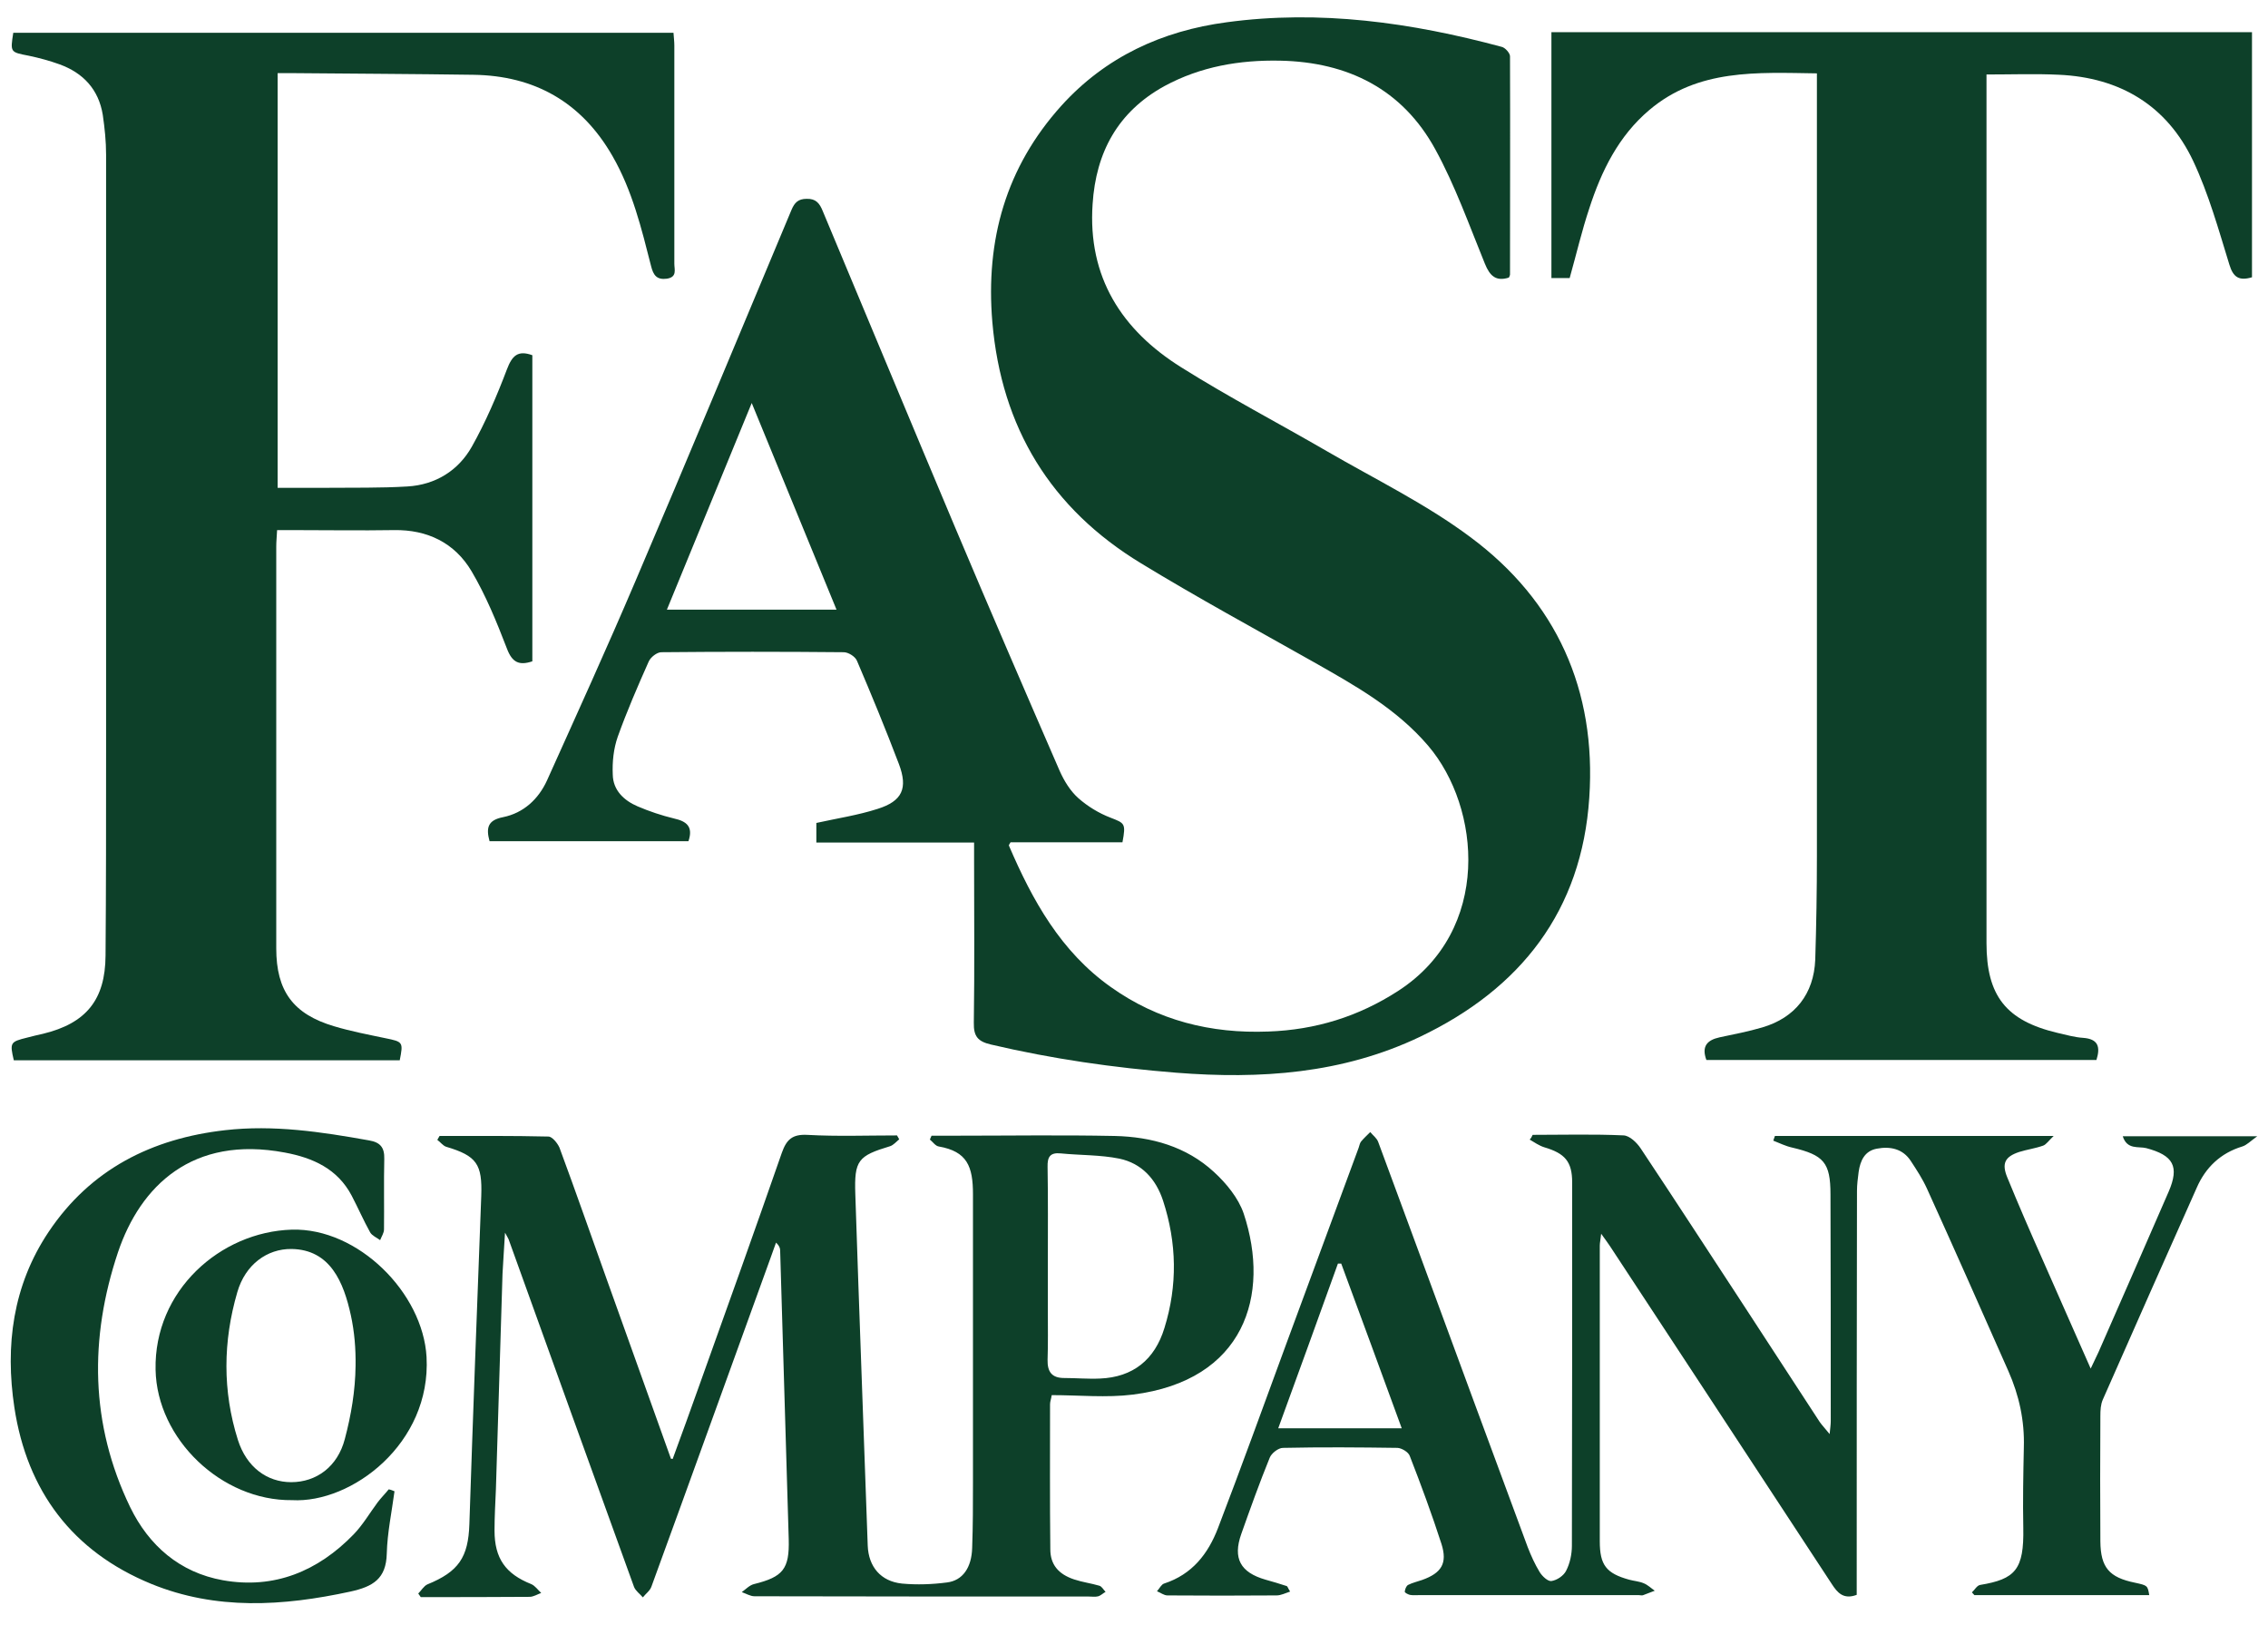
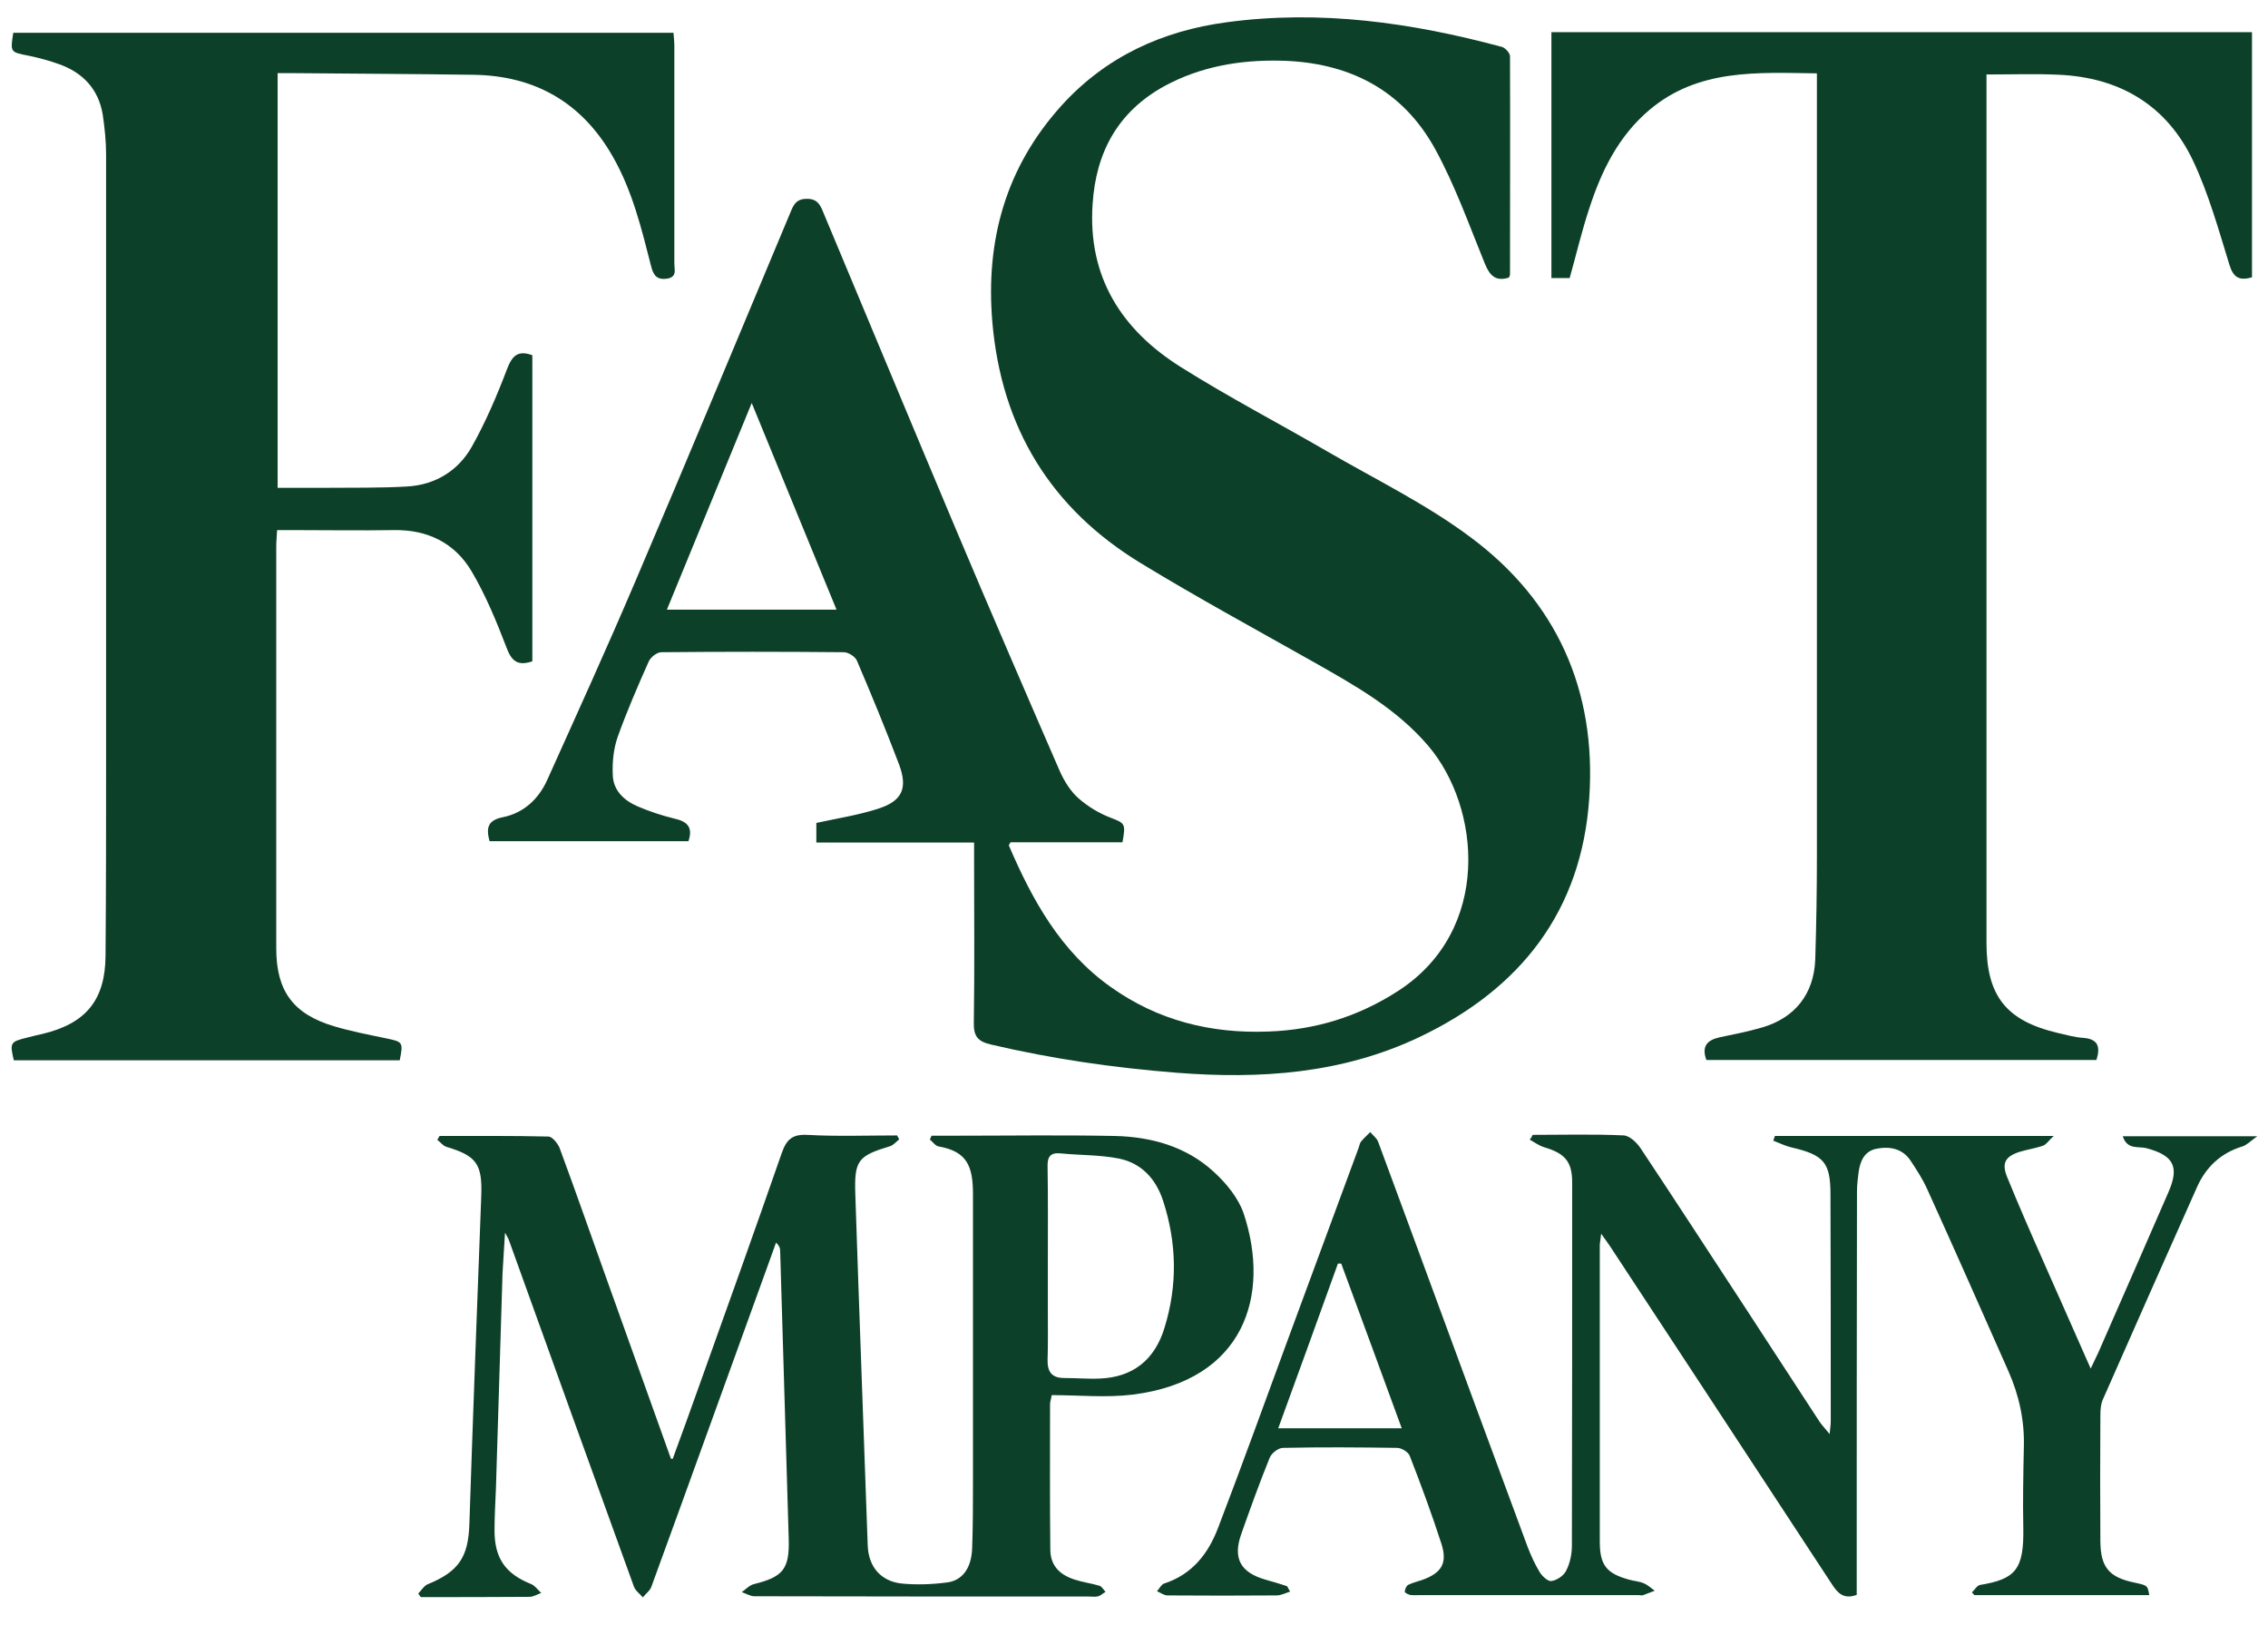
<svg xmlns="http://www.w3.org/2000/svg" width="67" height="48" viewBox="0 0 67 48" fill="none">
  <g id="FastCo">
    <path id="Vector" d="M33.159 24.879C32.041 24.879 30.939 24.879 29.853 24.879C29.829 24.928 29.796 24.961 29.805 24.977C30.498 26.593 31.339 28.111 32.816 29.155C34.203 30.143 35.77 30.535 37.468 30.469C38.863 30.42 40.128 30.029 41.303 29.27C44.078 27.474 43.743 23.851 42.193 22.031C41.254 20.929 40.022 20.244 38.798 19.55C37.092 18.587 35.378 17.657 33.705 16.637C31.045 15.021 29.584 12.638 29.315 9.512C29.111 7.089 29.715 4.942 31.355 3.122C32.661 1.678 34.334 0.911 36.235 0.658C38.994 0.283 41.695 0.666 44.363 1.384C44.469 1.409 44.608 1.572 44.608 1.662C44.616 3.808 44.608 5.962 44.608 8.109C44.608 8.133 44.592 8.158 44.575 8.199C44.192 8.321 44.012 8.15 43.866 7.79C43.4 6.648 42.984 5.473 42.397 4.404C41.425 2.633 39.818 1.833 37.818 1.792C36.619 1.768 35.468 1.964 34.399 2.543C33.02 3.302 32.375 4.502 32.277 6.028C32.13 8.182 33.134 9.749 34.897 10.851C36.3 11.732 37.769 12.499 39.206 13.332C40.626 14.156 42.119 14.882 43.433 15.862C45.987 17.755 47.162 20.391 46.95 23.557C46.73 26.903 44.926 29.204 41.948 30.625C39.655 31.718 37.231 31.881 34.742 31.685C32.897 31.538 31.078 31.277 29.274 30.853C28.89 30.763 28.76 30.616 28.768 30.208C28.792 28.601 28.776 27.001 28.776 25.393C28.776 25.247 28.776 25.1 28.776 24.887C27.209 24.887 25.675 24.887 24.116 24.887C24.116 24.643 24.116 24.463 24.116 24.308C24.745 24.169 25.349 24.079 25.928 23.892C26.654 23.663 26.826 23.288 26.556 22.57C26.165 21.541 25.748 20.529 25.316 19.518C25.267 19.395 25.063 19.265 24.924 19.265C23.129 19.248 21.334 19.248 19.538 19.265C19.407 19.265 19.22 19.412 19.163 19.542C18.836 20.277 18.518 21.011 18.249 21.762C18.126 22.113 18.085 22.505 18.102 22.88C18.11 23.345 18.436 23.647 18.836 23.818C19.179 23.965 19.546 24.088 19.914 24.177C20.281 24.259 20.485 24.414 20.338 24.847C18.387 24.847 16.429 24.847 14.462 24.847C14.356 24.455 14.405 24.226 14.862 24.137C15.466 24.014 15.907 23.606 16.16 23.051C17.041 21.093 17.93 19.142 18.771 17.167C20.33 13.519 21.848 9.855 23.382 6.199C23.472 5.987 23.578 5.873 23.831 5.873C24.108 5.865 24.214 6.011 24.304 6.232C25.61 9.349 26.907 12.475 28.221 15.592C29.233 17.991 30.27 20.391 31.306 22.774C31.437 23.067 31.616 23.361 31.853 23.573C32.13 23.818 32.465 24.022 32.808 24.153C33.224 24.316 33.265 24.316 33.159 24.879ZM22.207 11.904C21.35 13.993 20.534 15.984 19.701 18.008C21.399 18.008 23.015 18.008 24.712 18.008C23.88 15.976 23.064 13.993 22.207 11.904Z" fill="#0D4029" />
    <path id="Vector_2" d="M15.726 10.492C15.726 13.495 15.726 16.507 15.726 19.534C15.335 19.665 15.13 19.567 14.976 19.159C14.674 18.375 14.355 17.592 13.931 16.874C13.433 16.033 12.625 15.642 11.638 15.658C10.642 15.674 9.655 15.658 8.659 15.658C8.512 15.658 8.365 15.658 8.186 15.658C8.177 15.846 8.161 15.993 8.161 16.14C8.161 20.098 8.161 24.055 8.161 28.014C8.161 29.27 8.659 29.956 9.875 30.315C10.365 30.462 10.879 30.56 11.385 30.666C11.907 30.772 11.915 30.78 11.809 31.319C8.014 31.319 4.211 31.319 0.408 31.319C0.286 30.796 0.302 30.772 0.8 30.649C0.955 30.609 1.118 30.568 1.273 30.535C2.547 30.225 3.11 29.531 3.118 28.226C3.134 26.226 3.134 24.227 3.134 22.227C3.134 16.343 3.134 10.451 3.134 4.567C3.134 4.176 3.093 3.784 3.036 3.392C2.914 2.641 2.457 2.152 1.755 1.899C1.461 1.793 1.159 1.711 0.849 1.646C0.302 1.54 0.302 1.548 0.392 0.969C6.88 0.969 13.376 0.969 19.896 0.969C19.905 1.107 19.921 1.23 19.921 1.344C19.921 3.49 19.921 5.645 19.921 7.791C19.921 7.962 20.011 8.183 19.701 8.232C19.399 8.272 19.301 8.126 19.235 7.864C18.95 6.746 18.68 5.628 18.093 4.608C17.179 3.017 15.792 2.233 13.98 2.209C12.201 2.184 10.422 2.176 8.634 2.16C8.504 2.16 8.365 2.16 8.202 2.16C8.202 6.257 8.202 10.313 8.202 14.409C8.683 14.409 9.157 14.409 9.63 14.409C10.43 14.401 11.238 14.418 12.038 14.369C12.862 14.32 13.539 13.903 13.939 13.193C14.347 12.467 14.682 11.684 14.976 10.908C15.13 10.508 15.294 10.337 15.726 10.492Z" fill="#0D4029" />
    <path id="Vector_3" d="M46.37 8.214C46.206 8.214 46.035 8.214 45.831 8.214C45.831 5.798 45.831 3.383 45.831 0.951C52.719 0.951 59.606 0.951 66.527 0.951C66.527 3.375 66.527 5.782 66.527 8.19C66.143 8.304 65.972 8.19 65.858 7.814C65.539 6.778 65.246 5.725 64.789 4.754C64.013 3.114 62.626 2.289 60.822 2.208C60.137 2.175 59.443 2.2 58.684 2.2C58.684 2.281 58.684 2.428 58.684 2.567C58.684 10.997 58.684 19.427 58.684 27.857C58.684 29.416 59.264 30.15 60.782 30.509C61.035 30.567 61.288 30.64 61.541 30.656C61.981 30.689 62.055 30.918 61.932 31.309C58.097 31.309 54.253 31.309 50.409 31.309C50.262 30.909 50.426 30.722 50.801 30.64C51.225 30.55 51.65 30.469 52.066 30.346C53.029 30.061 53.584 29.359 53.625 28.347C53.657 27.327 53.674 26.307 53.674 25.287C53.674 17.754 53.674 10.222 53.674 2.689C53.674 2.526 53.674 2.371 53.674 2.167C51.903 2.142 50.164 2.028 48.72 3.252C47.814 4.019 47.308 5.048 46.949 6.158C46.729 6.819 46.574 7.488 46.37 8.214Z" fill="#0D4029" />
    <path id="Vector_4" d="M45.277 33.521C46.175 33.521 47.073 33.496 47.962 33.537C48.142 33.545 48.354 33.749 48.468 33.921C49.505 35.479 50.525 37.054 51.553 38.621C52.288 39.748 53.022 40.874 53.756 42C53.83 42.106 53.92 42.196 54.05 42.359C54.066 42.188 54.083 42.081 54.083 41.975C54.083 39.748 54.083 37.511 54.075 35.283C54.075 34.337 53.879 34.117 52.94 33.896C52.753 33.855 52.573 33.766 52.385 33.692C52.402 33.643 52.418 33.602 52.434 33.553C55.136 33.553 57.829 33.553 60.669 33.553C60.522 33.692 60.448 33.806 60.358 33.839C60.13 33.921 59.885 33.953 59.648 34.027C59.232 34.166 59.126 34.361 59.298 34.778C59.632 35.594 59.983 36.401 60.342 37.209C60.799 38.254 61.264 39.291 61.762 40.425C61.86 40.213 61.925 40.082 61.991 39.943C62.684 38.36 63.378 36.785 64.064 35.202C64.39 34.451 64.202 34.125 63.403 33.913C63.174 33.855 62.839 33.97 62.709 33.562C64.006 33.562 65.271 33.562 66.683 33.562C66.479 33.709 66.373 33.823 66.242 33.864C65.598 34.059 65.157 34.484 64.896 35.08C63.966 37.16 63.043 39.25 62.121 41.339C62.056 41.486 62.048 41.657 62.048 41.82C62.04 43.061 62.04 44.293 62.048 45.533C62.056 46.301 62.309 46.594 63.068 46.749C63.443 46.831 63.443 46.831 63.492 47.117C61.77 47.117 60.048 47.117 58.327 47.117C58.302 47.092 58.278 47.059 58.253 47.035C58.335 46.962 58.4 46.831 58.498 46.815C59.534 46.643 59.795 46.366 59.771 45.125C59.755 44.334 59.771 43.55 59.787 42.759C59.812 41.967 59.648 41.216 59.33 40.498C58.531 38.695 57.739 36.899 56.923 35.104C56.792 34.818 56.621 34.557 56.45 34.296C56.213 33.929 55.837 33.855 55.446 33.929C55.087 33.994 54.956 34.28 54.907 34.614C54.883 34.802 54.858 34.99 54.858 35.177C54.85 39.029 54.85 42.873 54.85 46.725C54.85 46.855 54.85 46.994 54.85 47.108C54.458 47.255 54.279 47.043 54.115 46.79C52.867 44.881 51.61 42.979 50.361 41.069C49.431 39.65 48.493 38.23 47.562 36.81C47.497 36.712 47.424 36.614 47.301 36.442C47.285 36.605 47.26 36.703 47.26 36.793C47.26 39.707 47.26 42.612 47.26 45.525C47.26 46.227 47.448 46.472 48.126 46.66C48.272 46.7 48.427 46.709 48.558 46.766C48.68 46.815 48.778 46.913 48.884 46.986C48.77 47.027 48.656 47.076 48.542 47.117C48.509 47.133 48.46 47.117 48.419 47.117C46.24 47.117 44.069 47.117 41.891 47.117C41.809 47.117 41.727 47.125 41.646 47.108C41.589 47.092 41.491 47.043 41.499 47.011C41.507 46.945 41.54 46.847 41.597 46.815C41.727 46.749 41.874 46.717 42.013 46.668C42.584 46.464 42.764 46.178 42.584 45.607C42.299 44.725 41.98 43.861 41.646 43.004C41.605 42.889 41.409 42.775 41.287 42.767C40.16 42.751 39.026 42.742 37.9 42.767C37.761 42.767 37.557 42.93 37.508 43.061C37.206 43.803 36.937 44.554 36.668 45.313C36.415 46.031 36.643 46.447 37.386 46.66C37.598 46.717 37.802 46.782 38.006 46.847C38.039 46.855 38.047 46.913 38.112 47.011C37.965 47.059 37.843 47.125 37.712 47.125C36.635 47.133 35.566 47.133 34.489 47.125C34.383 47.125 34.285 47.043 34.179 47.002C34.252 46.921 34.309 46.798 34.391 46.774C35.215 46.505 35.688 45.901 35.982 45.134C36.676 43.322 37.337 41.494 38.006 39.674C38.716 37.748 39.426 35.83 40.136 33.904C40.16 33.839 40.169 33.766 40.209 33.717C40.291 33.619 40.389 33.529 40.479 33.439C40.56 33.537 40.675 33.619 40.715 33.733C41.132 34.851 41.54 35.977 41.956 37.095C43.009 39.96 44.069 42.832 45.13 45.697C45.228 45.95 45.343 46.203 45.481 46.431C45.555 46.554 45.726 46.717 45.832 46.7C45.995 46.676 46.191 46.545 46.265 46.398C46.379 46.178 46.436 45.909 46.436 45.656C46.444 42.081 46.444 38.499 46.444 34.924C46.444 34.312 46.232 34.068 45.62 33.888C45.465 33.839 45.326 33.741 45.188 33.66C45.22 33.635 45.253 33.578 45.277 33.521ZM41.409 42.188C40.805 40.539 40.218 38.931 39.622 37.324C39.589 37.324 39.557 37.324 39.524 37.324C38.945 38.931 38.365 40.539 37.761 42.188C39.01 42.188 40.177 42.188 41.409 42.188Z" fill="#0D4029" />
    <path id="Vector_5" d="M19.872 43.094C20.142 42.36 20.411 41.617 20.672 40.883C21.488 38.606 22.304 36.329 23.096 34.052C23.235 33.66 23.406 33.497 23.855 33.522C24.736 33.571 25.618 33.538 26.499 33.538C26.523 33.579 26.54 33.611 26.564 33.652C26.475 33.726 26.393 33.824 26.295 33.856C25.348 34.142 25.234 34.273 25.267 35.268C25.381 38.728 25.512 42.197 25.634 45.657C25.659 46.277 26.018 46.71 26.646 46.775C27.087 46.816 27.544 46.799 27.976 46.742C28.441 46.685 28.703 46.301 28.719 45.722C28.743 45.069 28.743 44.416 28.743 43.764C28.743 40.932 28.743 38.108 28.743 35.276C28.743 34.452 28.572 34.011 27.731 33.864C27.633 33.848 27.56 33.734 27.47 33.66C27.486 33.62 27.503 33.587 27.519 33.546C27.756 33.546 27.992 33.546 28.237 33.546C29.804 33.546 31.363 33.522 32.93 33.554C34.015 33.579 35.043 33.864 35.859 34.615C36.227 34.95 36.586 35.391 36.741 35.847C37.541 38.255 36.765 40.777 33.468 41.193C32.685 41.291 31.877 41.209 31.069 41.209C31.053 41.323 31.02 41.397 31.02 41.478C31.02 42.907 31.012 44.335 31.028 45.763C31.028 46.212 31.265 46.497 31.73 46.652C31.975 46.734 32.236 46.767 32.481 46.84C32.554 46.865 32.603 46.963 32.66 47.02C32.587 47.06 32.522 47.126 32.448 47.15C32.358 47.175 32.261 47.158 32.163 47.158C28.874 47.158 25.577 47.158 22.288 47.15C22.166 47.15 22.035 47.069 21.913 47.028C22.027 46.946 22.141 46.824 22.272 46.791C23.129 46.579 23.325 46.35 23.3 45.461C23.218 42.621 23.129 39.781 23.047 36.941C23.047 36.868 23.023 36.794 22.925 36.704C22.876 36.851 22.819 36.99 22.77 37.137C21.594 40.377 20.427 43.625 19.244 46.865C19.203 46.987 19.073 47.077 18.991 47.183C18.901 47.077 18.779 46.995 18.73 46.873C17.489 43.453 16.257 40.026 15.025 36.606C15.009 36.566 14.984 36.533 14.919 36.411C14.894 36.876 14.862 37.251 14.845 37.627C14.78 39.748 14.715 41.862 14.65 43.984C14.633 44.392 14.609 44.8 14.609 45.208C14.609 46.032 14.935 46.489 15.694 46.791C15.808 46.84 15.89 46.963 15.988 47.052C15.874 47.093 15.759 47.167 15.645 47.167C14.576 47.175 13.499 47.175 12.43 47.175C12.405 47.142 12.381 47.109 12.356 47.069C12.446 46.979 12.52 46.848 12.626 46.799C13.548 46.424 13.834 46 13.866 45.02C13.972 41.789 14.095 38.557 14.217 35.325C14.25 34.387 14.086 34.142 13.181 33.873C13.083 33.84 13.009 33.734 12.919 33.669C12.944 33.628 12.96 33.595 12.985 33.554C14.054 33.554 15.131 33.546 16.2 33.571C16.314 33.571 16.469 33.767 16.527 33.897C17.008 35.195 17.465 36.509 17.93 37.806C18.559 39.569 19.195 41.332 19.823 43.094C19.815 43.086 19.848 43.086 19.872 43.094ZM30.955 37.308C30.955 37.782 30.955 38.263 30.955 38.736C30.955 39.21 30.963 39.691 30.947 40.165C30.939 40.516 31.069 40.703 31.436 40.703C31.787 40.703 32.146 40.736 32.497 40.719C33.468 40.679 34.113 40.165 34.399 39.226C34.79 37.969 34.766 36.713 34.358 35.464C34.146 34.819 33.721 34.362 33.069 34.224C32.505 34.109 31.91 34.126 31.338 34.069C31.02 34.036 30.939 34.175 30.947 34.468C30.963 35.399 30.955 36.353 30.955 37.308Z" fill="#0D4029" />
-     <path id="Vector_6" d="M11.654 44.049C11.573 44.661 11.442 45.274 11.426 45.886C11.409 46.636 11.018 46.865 10.349 47.012C8.357 47.444 6.382 47.567 4.465 46.783C2.139 45.828 0.8 44.041 0.425 41.577C0.148 39.749 0.376 37.97 1.437 36.386C2.677 34.534 4.489 33.628 6.652 33.383C8.08 33.22 9.492 33.432 10.903 33.685C11.238 33.742 11.361 33.897 11.352 34.232C11.336 34.926 11.352 35.619 11.344 36.313C11.344 36.419 11.271 36.525 11.23 36.631C11.132 36.558 10.993 36.501 10.936 36.403C10.74 36.052 10.577 35.676 10.389 35.317C9.973 34.526 9.247 34.199 8.414 34.044C5.681 33.53 4.146 35.032 3.485 36.99C2.637 39.528 2.661 42.066 3.844 44.515C4.399 45.657 5.313 46.449 6.586 46.677C8.104 46.947 9.394 46.408 10.447 45.322C10.716 45.045 10.92 44.694 11.156 44.376C11.255 44.245 11.377 44.123 11.483 43.992C11.54 44.001 11.597 44.025 11.654 44.049Z" fill="#0D4029" />
-     <path id="Vector_7" d="M8.627 44.311C6.546 44.335 4.636 42.507 4.596 40.459C4.547 38.125 6.505 36.386 8.619 36.321C10.578 36.264 12.495 38.19 12.601 40.083C12.74 42.638 10.39 44.409 8.627 44.311ZM10.504 40.344C10.512 39.839 10.471 39.341 10.365 38.851C10.153 37.88 9.761 36.909 8.611 36.892C7.893 36.884 7.248 37.349 7.011 38.166C6.587 39.618 6.571 41.087 7.028 42.532C7.281 43.331 7.884 43.78 8.603 43.78C9.345 43.78 9.974 43.323 10.186 42.507C10.373 41.805 10.496 41.079 10.504 40.344Z" fill="#0D4029" />
  </g>
</svg>